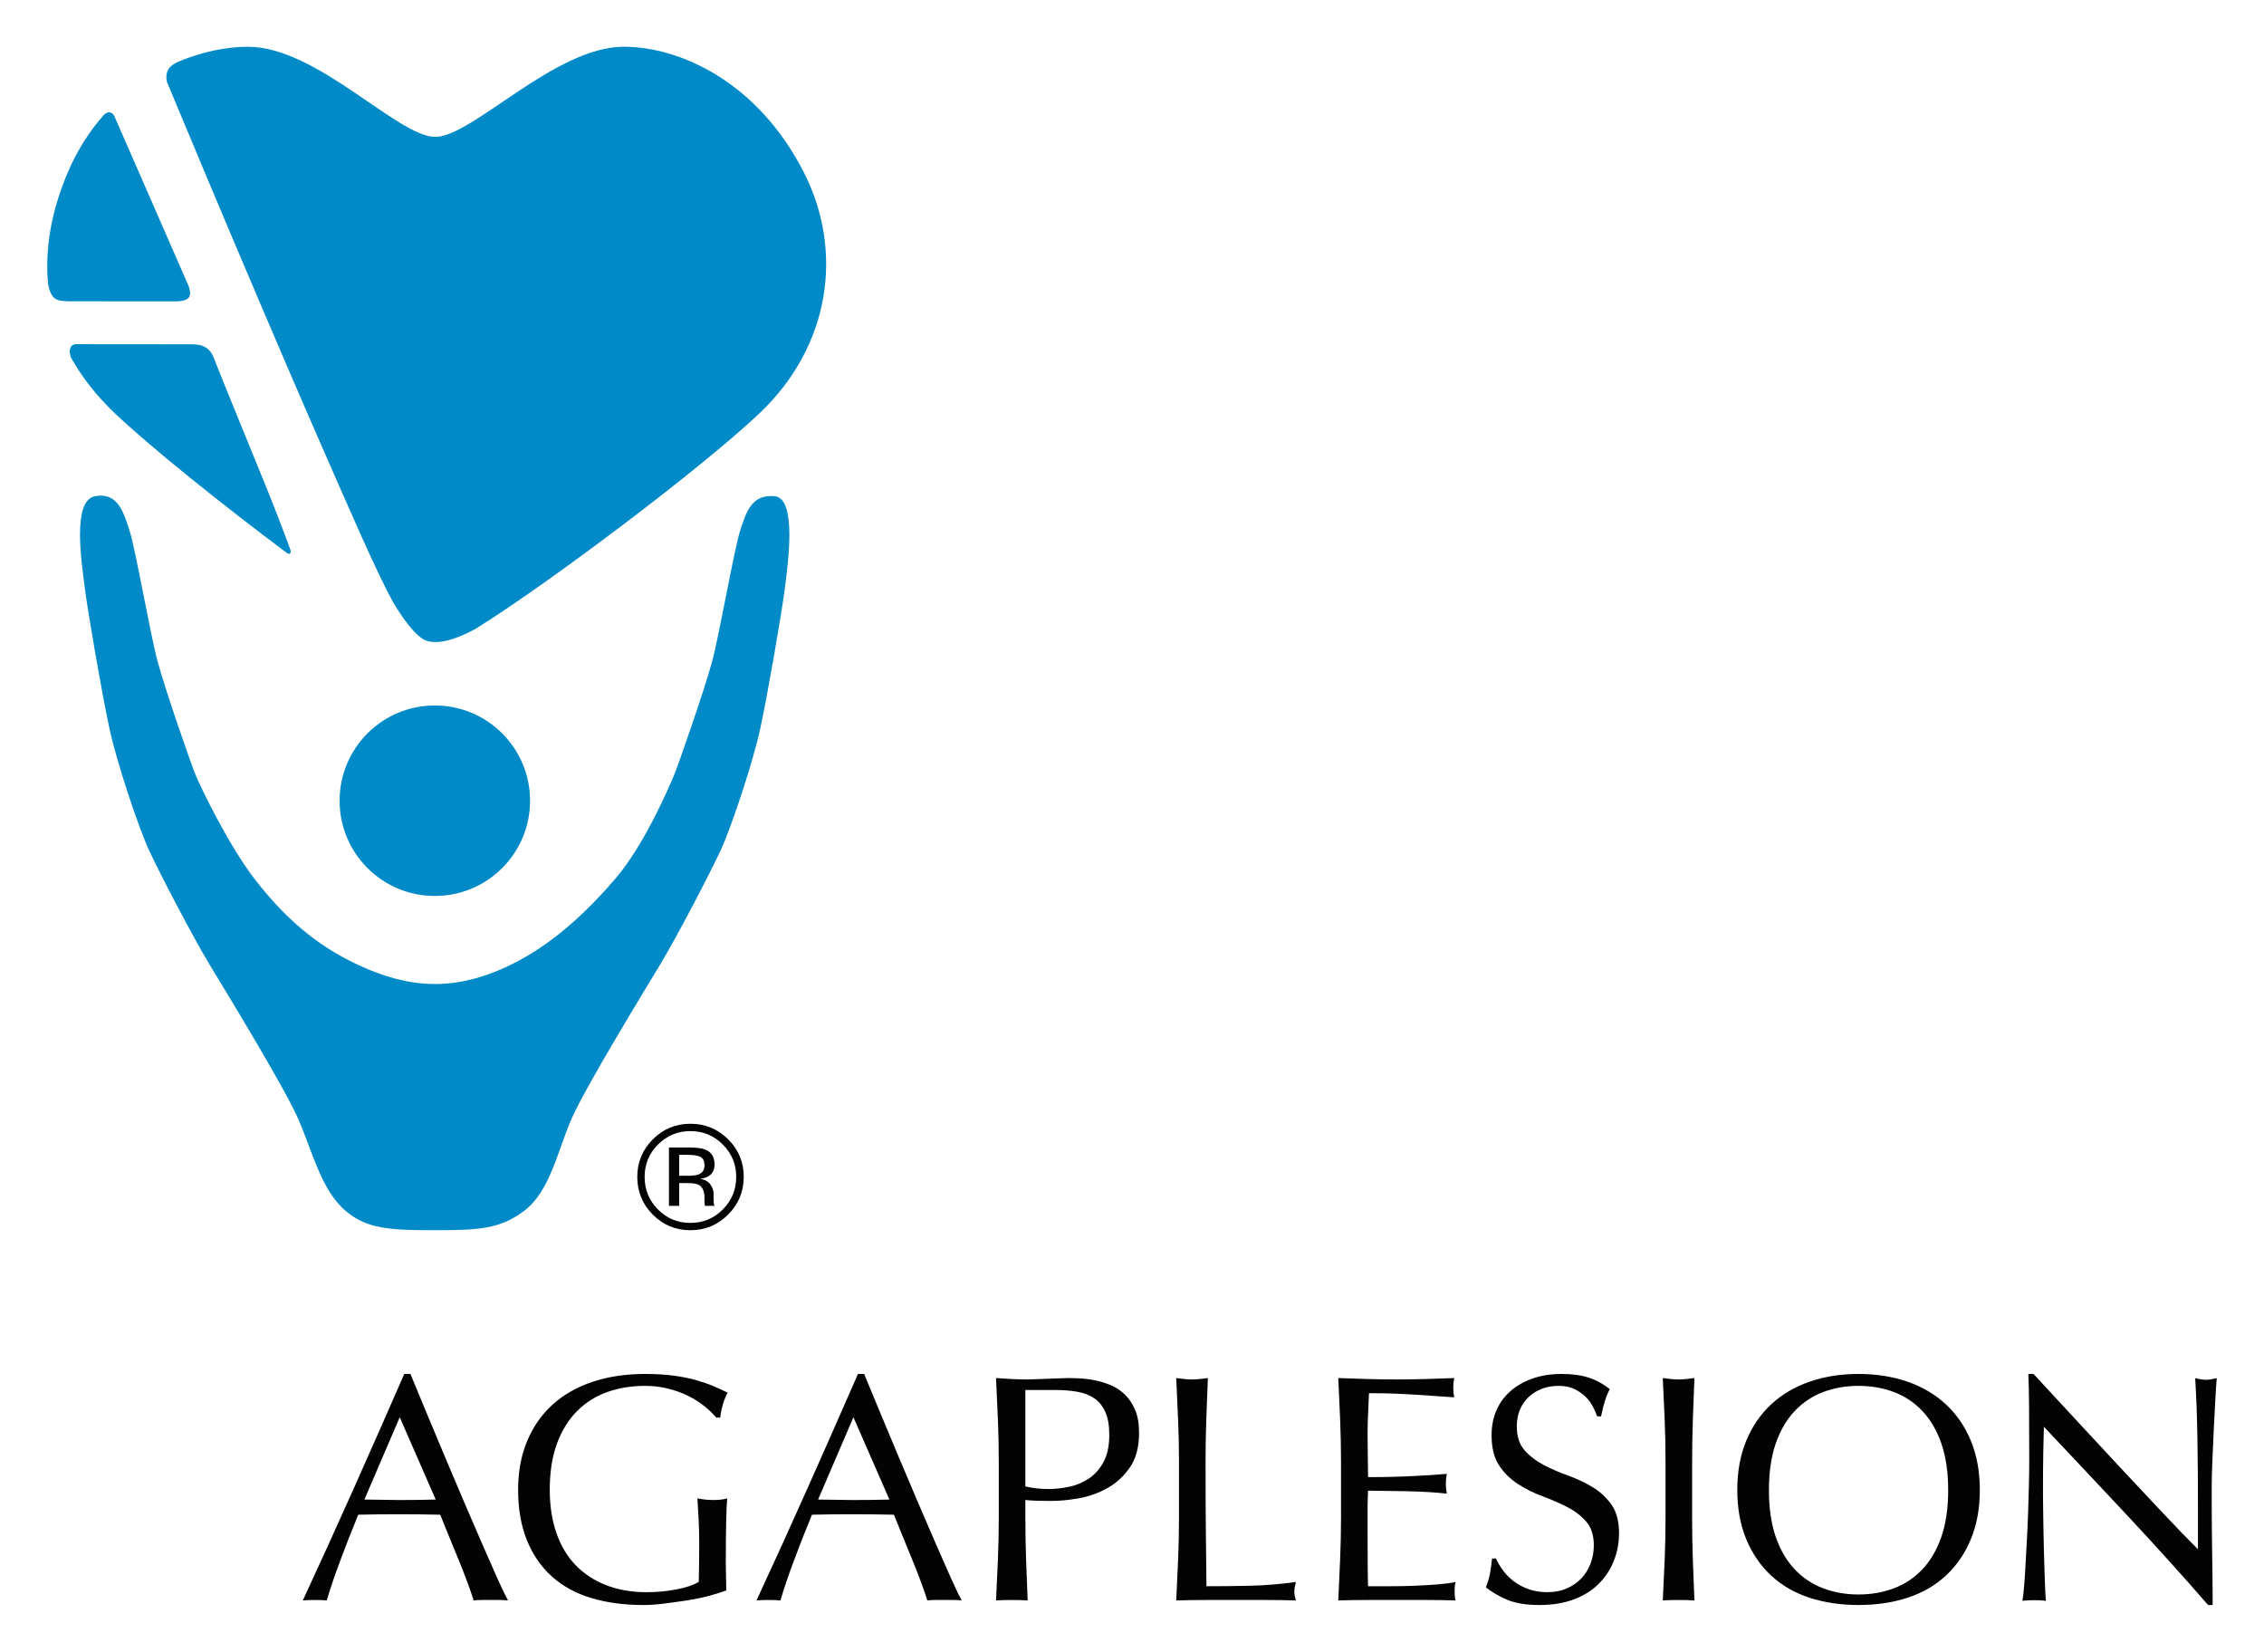
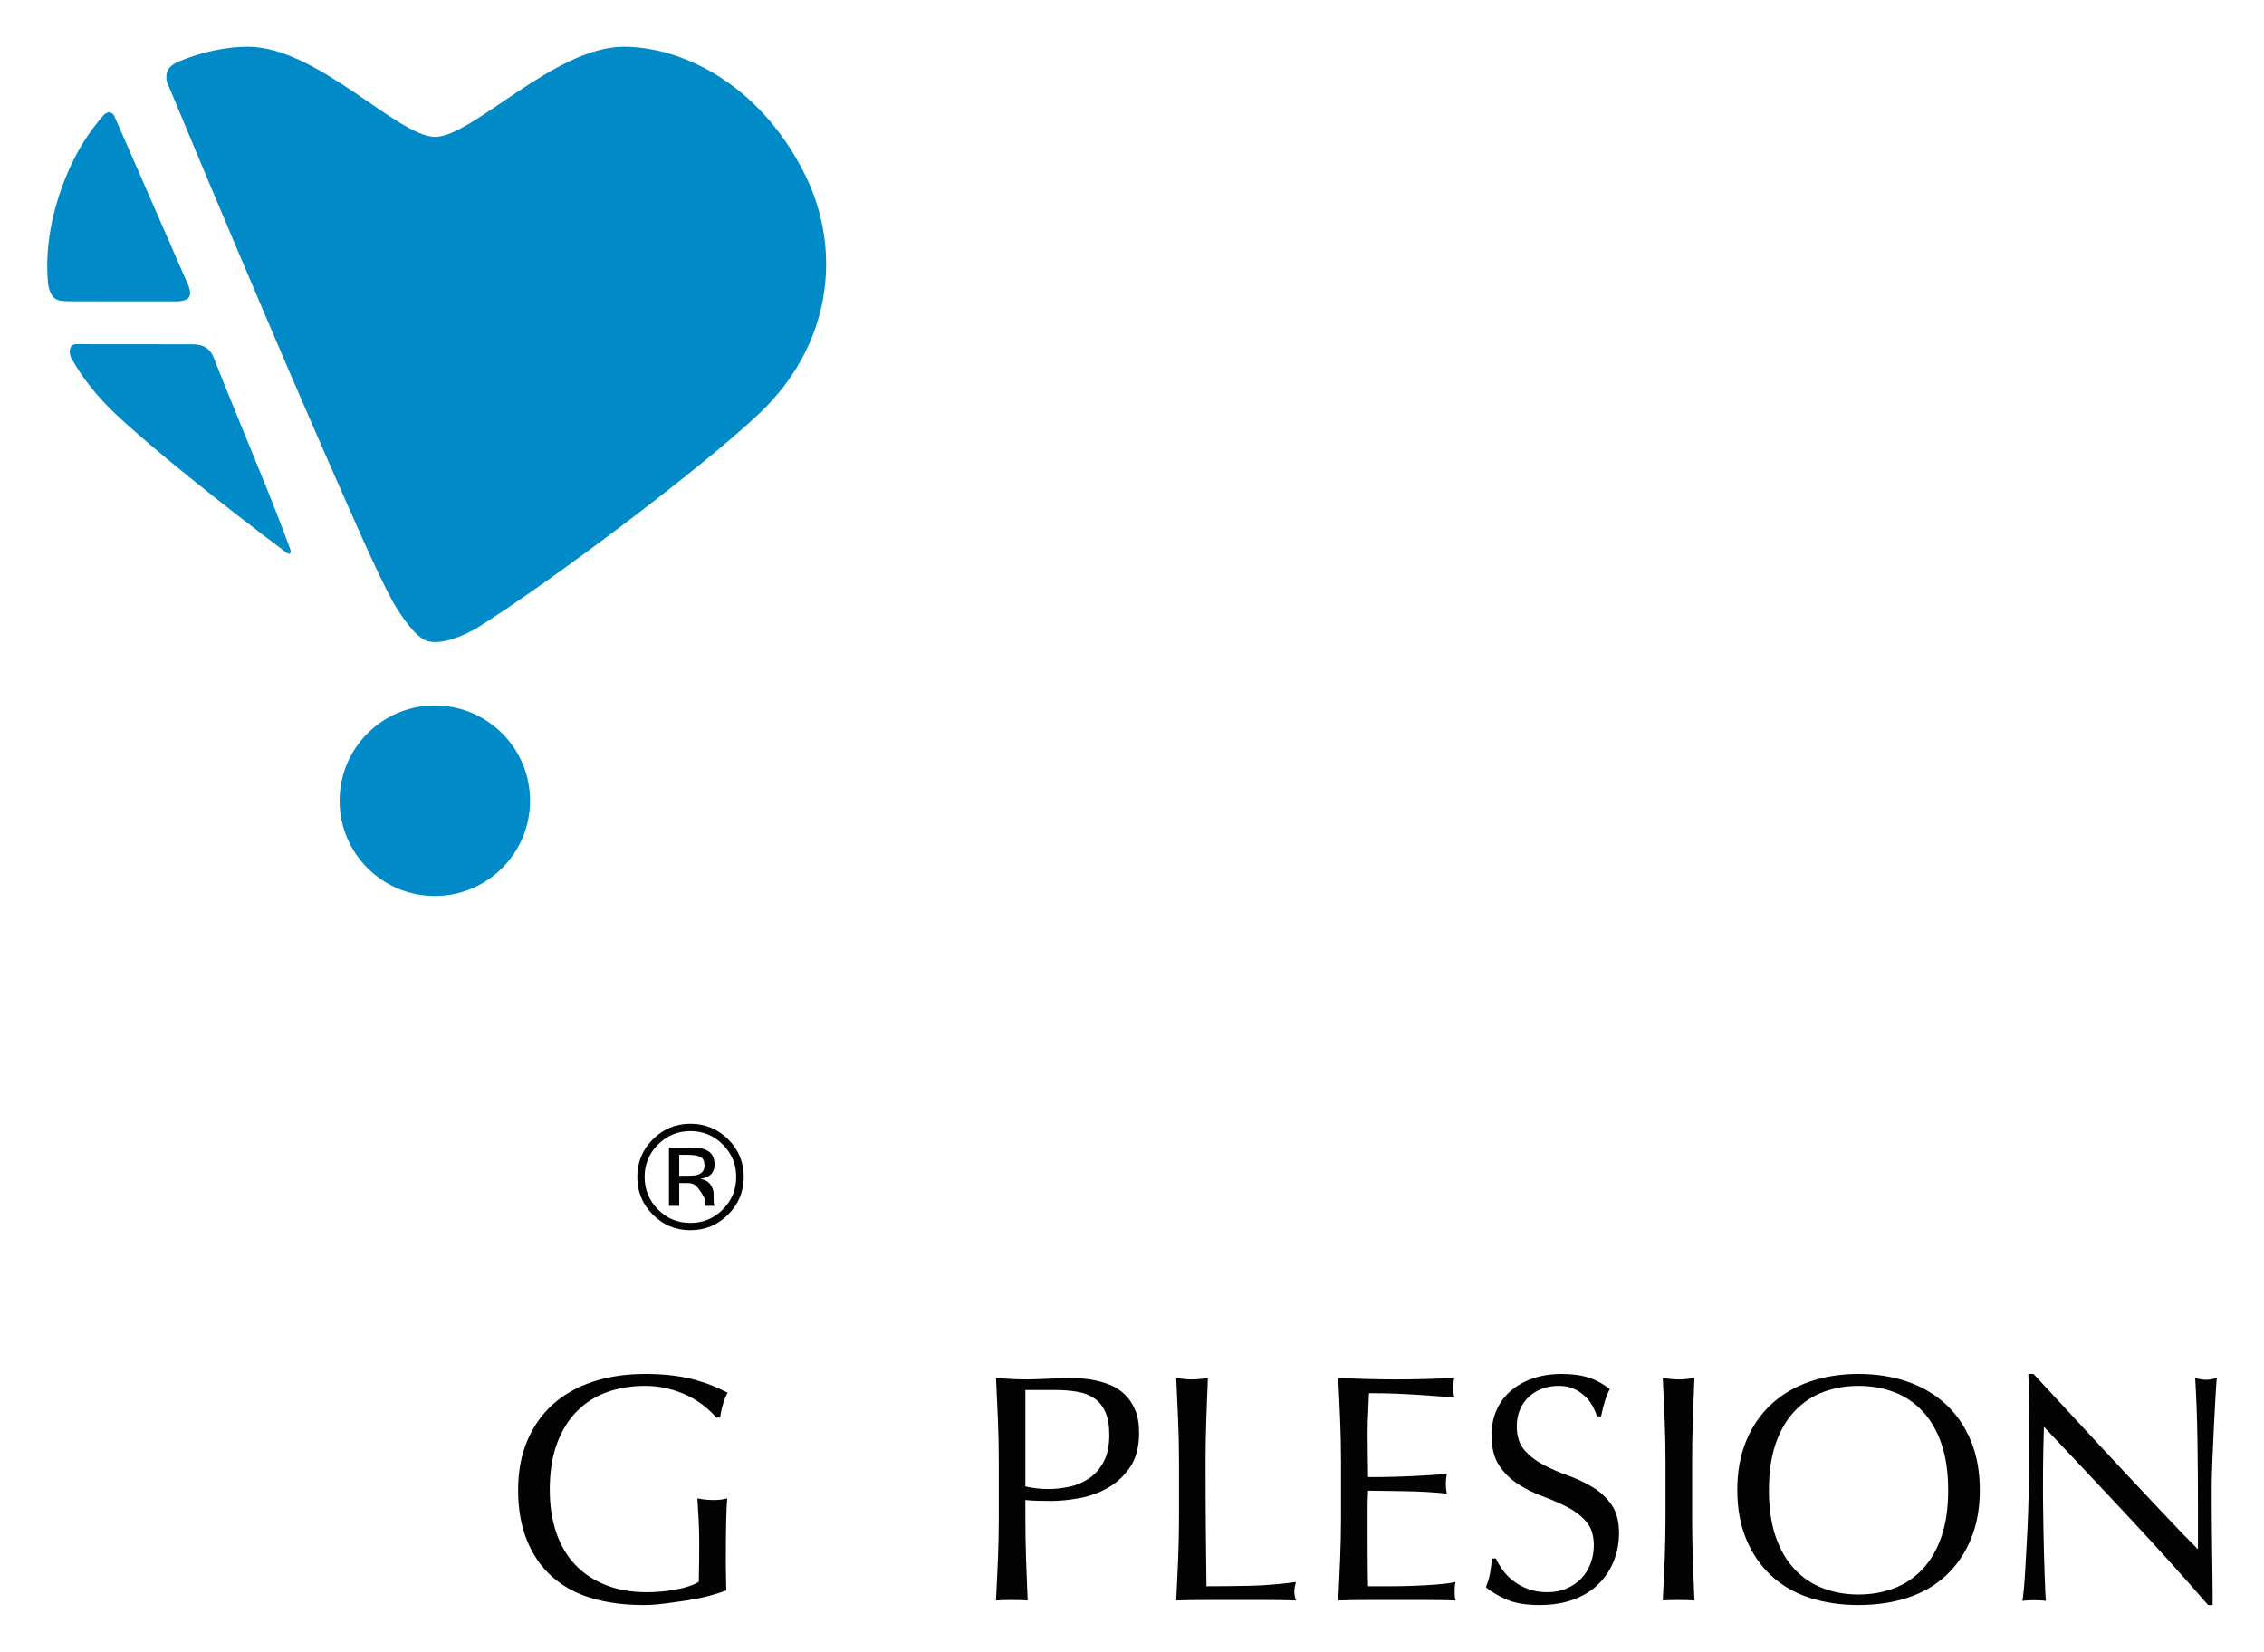
<svg xmlns="http://www.w3.org/2000/svg" version="1.0" width="1024" height="747" viewBox="-4.358 -4.358 210.967 153.967" id="svg5005">
  <defs id="defs5007" />
-   <path d="M 29.566,135.422 C 30.09,135.422 30.634,135.43 31.198,135.444 C 31.762,135.459 32.306,135.466 32.83,135.466 C 33.393,135.466 33.957,135.462 34.522,135.455 C 35.086,135.449 35.65,135.438 36.214,135.422 L 32.86,127.748 L 29.566,135.422 z M 42.952,144.825 C 42.671,144.797 42.403,144.783 42.152,144.783 C 41.9,144.783 41.633,144.783 41.351,144.783 C 41.07,144.783 40.802,144.783 40.55,144.783 C 40.298,144.783 40.031,144.797 39.75,144.825 C 39.608,144.363 39.417,143.805 39.175,143.153 C 38.934,142.499 38.666,141.815 38.375,141.101 C 38.082,140.388 37.785,139.664 37.483,138.93 C 37.181,138.196 36.899,137.497 36.637,136.834 C 35.992,136.819 35.337,136.809 34.673,136.801 C 34.008,136.795 33.343,136.791 32.679,136.791 C 32.054,136.791 31.439,136.795 30.835,136.801 C 30.231,136.809 29.616,136.819 28.992,136.834 C 28.347,138.402 27.763,139.896 27.239,141.312 C 26.716,142.73 26.323,143.902 26.061,144.825 C 25.718,144.797 25.346,144.783 24.943,144.783 C 24.54,144.783 24.167,144.797 23.825,144.825 C 25.457,141.307 27.048,137.808 28.599,134.33 C 30.15,130.851 31.711,127.312 33.283,123.713 L 33.857,123.713 C 34.341,124.879 34.864,126.141 35.428,127.498 C 35.992,128.855 36.566,130.228 37.15,131.616 C 37.735,133.002 38.319,134.38 38.903,135.747 C 39.487,137.114 40.036,138.386 40.55,139.563 C 41.064,140.739 41.527,141.79 41.94,142.715 C 42.353,143.64 42.691,144.344 42.952,144.825" id="path3201" style="fill:#030303;fill-opacity:1;fill-rule:nonzero;stroke:none" />
  <path d="M 61.236,126.697 C 60.781,126.334 60.277,126.018 59.723,125.746 C 59.168,125.473 58.553,125.252 57.877,125.08 C 57.201,124.909 56.48,124.825 55.713,124.825 C 54.463,124.825 53.297,125.016 52.218,125.396 C 51.139,125.78 50.201,126.368 49.403,127.164 C 48.607,127.959 47.981,128.965 47.527,130.182 C 47.073,131.401 46.847,132.844 46.847,134.516 C 46.847,135.985 47.049,137.314 47.453,138.502 C 47.858,139.689 48.449,140.69 49.228,141.505 C 50.006,142.321 50.956,142.95 52.078,143.392 C 53.2,143.836 54.469,144.056 55.885,144.056 C 56.309,144.056 56.754,144.037 57.218,143.997 C 57.683,143.956 58.133,143.895 58.568,143.816 C 59.003,143.735 59.408,143.634 59.781,143.514 C 60.155,143.393 60.474,143.253 60.737,143.091 C 60.751,142.489 60.762,141.887 60.77,141.283 C 60.776,140.681 60.78,140.066 60.78,139.443 C 60.78,138.74 60.762,138.038 60.728,137.334 C 60.694,136.631 60.654,135.957 60.609,135.313 C 61.118,135.415 61.606,135.464 62.074,135.464 C 62.298,135.464 62.522,135.455 62.746,135.434 C 62.969,135.415 63.183,135.374 63.387,135.313 C 63.344,135.778 63.312,136.508 63.291,137.504 C 63.27,138.5 63.259,139.815 63.259,141.447 C 63.259,141.851 63.266,142.257 63.28,142.669 C 63.294,143.083 63.302,143.49 63.302,143.893 C 62.877,144.055 62.348,144.221 61.712,144.392 C 61.076,144.564 60.4,144.704 59.684,144.814 C 58.967,144.926 58.251,145.026 57.535,145.117 C 56.818,145.209 56.167,145.252 55.583,145.252 C 53.786,145.252 52.166,145.036 50.724,144.603 C 49.281,144.171 48.054,143.502 47.046,142.594 C 46.037,141.689 45.26,140.56 44.715,139.211 C 44.17,137.861 43.897,136.301 43.897,134.528 C 43.897,132.816 44.179,131.291 44.744,129.951 C 45.308,128.612 46.104,127.48 47.132,126.552 C 48.161,125.626 49.405,124.921 50.867,124.437 C 52.328,123.954 53.945,123.713 55.72,123.713 C 56.748,123.713 57.66,123.768 58.456,123.878 C 59.252,123.988 59.958,124.133 60.572,124.313 C 61.186,124.493 61.726,124.684 62.19,124.885 C 62.653,125.086 63.067,125.277 63.43,125.457 C 63.268,125.74 63.121,126.103 62.99,126.546 C 62.86,126.989 62.774,127.403 62.734,127.784 L 62.371,127.784 C 62.067,127.422 61.69,127.059 61.236,126.697" id="path3203" style="fill:#030303;fill-opacity:1;fill-rule:nonzero;stroke:none" />
-   <path d="M 71.862,135.422 C 72.385,135.422 72.929,135.43 73.494,135.444 C 74.057,135.459 74.602,135.466 75.125,135.466 C 75.689,135.466 76.253,135.462 76.817,135.455 C 77.381,135.449 77.945,135.438 78.51,135.422 L 75.155,127.748 L 71.862,135.422 z M 85.248,144.825 C 84.966,144.797 84.699,144.783 84.447,144.783 C 84.195,144.783 83.928,144.783 83.647,144.783 C 83.364,144.783 83.097,144.783 82.845,144.783 C 82.593,144.783 82.327,144.797 82.045,144.825 C 81.903,144.363 81.712,143.805 81.47,143.153 C 81.229,142.499 80.962,141.815 80.67,141.101 C 80.377,140.388 80.08,139.664 79.779,138.93 C 79.476,138.196 79.194,137.497 78.932,136.834 C 78.287,136.819 77.633,136.809 76.968,136.801 C 76.303,136.795 75.639,136.791 74.974,136.791 C 74.349,136.791 73.735,136.795 73.13,136.801 C 72.526,136.809 71.912,136.819 71.288,136.834 C 70.643,138.402 70.059,139.896 69.534,141.312 C 69.011,142.73 68.619,143.902 68.357,144.825 C 68.014,144.797 67.641,144.783 67.238,144.783 C 66.834,144.783 66.462,144.797 66.12,144.825 C 67.752,141.307 69.343,137.808 70.894,134.33 C 72.445,130.851 74.006,127.312 75.578,123.713 L 76.153,123.713 C 76.636,124.879 77.16,126.141 77.724,127.498 C 78.287,128.855 78.861,130.228 79.446,131.616 C 80.03,133.002 80.614,134.38 81.199,135.747 C 81.783,137.114 82.332,138.386 82.845,139.563 C 83.359,140.739 83.823,141.79 84.235,142.715 C 84.648,143.64 84.986,144.344 85.248,144.825" id="path3205" style="fill:#030303;fill-opacity:1;fill-rule:nonzero;stroke:none" />
  <path d="M 93.338,134.44 C 93.964,134.44 94.61,134.37 95.278,134.228 C 95.944,134.087 96.556,133.829 97.111,133.457 C 97.668,133.083 98.122,132.567 98.475,131.912 C 98.831,131.256 99.007,130.414 99.007,129.386 C 99.007,128.517 98.885,127.812 98.643,127.266 C 98.401,126.721 98.062,126.297 97.628,125.996 C 97.194,125.692 96.662,125.486 96.035,125.375 C 95.409,125.264 94.702,125.208 93.914,125.208 L 91.185,125.208 L 91.185,134.198 C 91.871,134.359 92.59,134.44 93.338,134.44 z M 88.626,128.004 C 88.572,126.727 88.514,125.424 88.45,124.096 C 88.934,124.132 89.424,124.162 89.92,124.187 C 90.415,124.212 90.905,124.225 91.389,124.225 C 91.632,124.225 91.925,124.218 92.269,124.2 C 92.611,124.182 92.96,124.17 93.314,124.16 C 93.667,124.153 94.006,124.14 94.329,124.123 C 94.652,124.105 94.925,124.096 95.147,124.096 C 95.451,124.096 95.824,124.107 96.268,124.128 C 96.713,124.147 97.183,124.208 97.679,124.308 C 98.173,124.409 98.664,124.56 99.148,124.762 C 99.633,124.963 100.072,125.256 100.466,125.637 C 100.86,126.021 101.178,126.5 101.421,127.075 C 101.663,127.648 101.785,128.358 101.785,129.204 C 101.785,130.535 101.497,131.612 100.922,132.438 C 100.346,133.265 99.639,133.909 98.802,134.372 C 97.964,134.836 97.075,135.148 96.137,135.309 C 95.198,135.471 94.365,135.551 93.638,135.551 C 93.173,135.551 92.749,135.546 92.366,135.537 C 91.983,135.527 91.588,135.504 91.185,135.466 L 91.185,137.121 C 91.185,138.445 91.207,139.749 91.252,141.033 C 91.296,142.319 91.346,143.583 91.399,144.825 C 90.938,144.797 90.446,144.783 89.924,144.783 C 89.402,144.783 88.911,144.797 88.45,144.825 C 88.514,143.58 88.572,142.311 88.626,141.024 C 88.68,139.736 88.706,138.429 88.706,137.101 L 88.706,131.911 C 88.706,130.584 88.68,129.281 88.626,128.004" id="path3207" style="fill:#030303;fill-opacity:1;fill-rule:nonzero;stroke:none" />
  <path d="M 105.424,128.004 C 105.371,126.727 105.311,125.424 105.249,124.096 C 105.509,124.132 105.759,124.162 106,124.187 C 106.24,124.212 106.481,124.225 106.723,124.225 C 106.964,124.225 107.204,124.212 107.445,124.187 C 107.686,124.162 107.936,124.132 108.198,124.096 C 108.144,125.424 108.096,126.727 108.05,128.006 C 108.006,129.281 107.983,130.585 107.983,131.913 C 107.983,134.449 107.993,136.646 108.012,138.505 C 108.031,140.367 108.05,142.032 108.068,143.501 C 109.5,143.501 110.869,143.486 112.18,143.455 C 113.487,143.425 114.898,143.31 116.409,143.106 C 116.309,143.468 116.258,143.77 116.258,144.011 C 116.258,144.233 116.309,144.504 116.409,144.825 C 115.482,144.797 114.555,144.783 113.63,144.783 C 112.703,144.783 111.776,144.783 110.849,144.783 C 109.883,144.783 108.949,144.783 108.052,144.783 C 107.153,144.783 106.218,144.797 105.249,144.825 C 105.311,143.58 105.371,142.311 105.424,141.024 C 105.478,139.736 105.506,138.429 105.506,137.101 L 105.506,131.911 C 105.506,130.584 105.478,129.281 105.424,128.004" id="path3209" style="fill:#030303;fill-opacity:1;fill-rule:nonzero;stroke:none" />
  <path d="M 120.529,127.96 C 120.476,126.672 120.417,125.385 120.355,124.096 C 121.267,124.132 122.175,124.162 123.075,124.187 C 123.976,124.212 124.879,124.225 125.785,124.225 C 126.692,124.225 127.588,124.212 128.476,124.187 C 129.361,124.162 130.258,124.132 131.164,124.096 C 131.104,124.395 131.074,124.695 131.074,124.994 C 131.074,125.294 131.104,125.592 131.164,125.891 C 130.519,125.853 129.93,125.813 129.397,125.774 C 128.862,125.734 128.299,125.695 127.704,125.656 C 127.11,125.617 126.46,125.582 125.755,125.553 C 125.049,125.523 124.203,125.507 123.218,125.507 C 123.195,126.152 123.169,126.766 123.139,127.349 C 123.106,127.935 123.089,128.598 123.089,129.343 C 123.089,130.129 123.097,130.894 123.109,131.639 C 123.125,132.385 123.133,132.949 123.133,133.329 C 124.018,133.329 124.814,133.32 125.518,133.299 C 126.225,133.28 126.867,133.256 127.454,133.225 C 128.038,133.195 128.576,133.164 129.069,133.133 C 129.562,133.104 130.03,133.068 130.474,133.028 C 130.413,133.329 130.383,133.643 130.383,133.964 C 130.383,134.265 130.413,134.567 130.474,134.869 C 129.95,134.809 129.342,134.757 128.647,134.718 C 127.953,134.678 127.256,134.653 126.562,134.642 C 125.866,134.632 125.212,134.622 124.597,134.612 C 123.982,134.602 123.495,134.596 123.133,134.596 C 123.133,134.778 123.125,134.976 123.109,135.185 C 123.097,135.397 123.089,135.664 123.089,135.985 L 123.089,137.162 L 123.089,138.974 C 123.089,140.121 123.093,141.066 123.101,141.811 C 123.106,142.555 123.117,143.119 123.133,143.501 C 123.796,143.501 124.501,143.501 125.247,143.501 C 126.013,143.501 126.763,143.486 127.499,143.455 C 128.233,143.425 128.929,143.385 129.582,143.334 C 130.237,143.283 130.808,143.208 131.291,143.106 C 131.251,143.247 131.225,143.403 131.215,143.574 C 131.204,143.745 131.2,143.901 131.2,144.041 C 131.2,144.362 131.231,144.624 131.291,144.825 C 130.383,144.797 129.482,144.783 128.585,144.783 C 127.69,144.783 126.779,144.783 125.852,144.783 C 124.925,144.783 124.008,144.783 123.103,144.783 C 122.196,144.783 121.28,144.797 120.355,144.825 C 120.417,143.538 120.476,142.256 120.529,140.978 C 120.582,139.701 120.611,138.399 120.611,137.071 L 120.611,131.881 C 120.611,130.554 120.582,129.247 120.529,127.96" id="path3211" style="fill:#030303;fill-opacity:1;fill-rule:nonzero;stroke:none" />
  <path d="M 135.705,142.017 C 135.978,142.389 136.312,142.727 136.704,143.029 C 137.099,143.331 137.559,143.578 138.084,143.769 C 138.61,143.96 139.196,144.056 139.844,144.056 C 140.509,144.056 141.112,143.941 141.647,143.709 C 142.182,143.478 142.637,143.166 143.01,142.774 C 143.384,142.381 143.672,141.919 143.875,141.386 C 144.076,140.853 144.179,140.283 144.179,139.679 C 144.179,138.754 143.941,138.02 143.467,137.476 C 142.994,136.932 142.403,136.479 141.697,136.118 C 140.991,135.756 140.229,135.423 139.411,135.121 C 138.595,134.82 137.834,134.443 137.127,133.989 C 136.421,133.536 135.832,132.959 135.358,132.255 C 134.884,131.55 134.647,130.605 134.647,129.417 C 134.647,128.572 134.796,127.803 135.1,127.108 C 135.4,126.415 135.838,125.816 136.411,125.312 C 136.983,124.809 137.671,124.417 138.479,124.135 C 139.285,123.854 140.191,123.713 141.198,123.713 C 142.164,123.713 143.001,123.828 143.706,124.057 C 144.41,124.288 145.066,124.644 145.671,125.125 C 145.488,125.469 145.337,125.831 145.218,126.214 C 145.096,126.597 144.975,127.081 144.853,127.663 L 144.491,127.663 C 144.39,127.382 144.255,127.076 144.084,126.743 C 143.913,126.41 143.682,126.103 143.39,125.821 C 143.095,125.539 142.749,125.302 142.347,125.11 C 141.943,124.919 141.46,124.825 140.895,124.825 C 140.332,124.825 139.811,124.914 139.34,125.095 C 138.866,125.277 138.452,125.534 138.1,125.867 C 137.748,126.199 137.476,126.597 137.284,127.059 C 137.093,127.524 136.998,128.027 136.998,128.571 C 136.998,129.517 137.233,130.264 137.707,130.808 C 138.181,131.352 138.773,131.811 139.478,132.183 C 140.185,132.555 140.945,132.888 141.763,133.18 C 142.58,133.472 143.342,133.829 144.048,134.253 C 144.753,134.676 145.343,135.219 145.816,135.885 C 146.29,136.551 146.529,137.437 146.529,138.543 C 146.529,139.47 146.361,140.347 146.029,141.173 C 145.695,142 145.212,142.721 144.577,143.334 C 143.939,143.95 143.162,144.422 142.244,144.755 C 141.325,145.087 140.28,145.252 139.11,145.252 C 137.859,145.252 136.845,145.084 136.067,144.747 C 135.29,144.41 134.639,144.029 134.114,143.602 C 134.296,143.14 134.422,142.722 134.494,142.349 C 134.563,141.976 134.63,141.497 134.691,140.914 L 135.053,140.914 C 135.216,141.277 135.432,141.644 135.705,142.017" id="path3213" style="fill:#030303;fill-opacity:1;fill-rule:nonzero;stroke:none" />
  <path d="M 150.784,128.004 C 150.731,126.727 150.672,125.424 150.608,124.096 C 150.867,124.132 151.12,124.162 151.361,124.187 C 151.599,124.212 151.842,124.225 152.083,124.225 C 152.324,124.225 152.564,124.212 152.805,124.187 C 153.044,124.162 153.296,124.132 153.556,124.096 C 153.503,125.424 153.453,126.727 153.41,128.004 C 153.364,129.281 153.344,130.584 153.344,131.911 L 153.344,137.101 C 153.344,138.429 153.364,139.736 153.41,141.024 C 153.453,142.311 153.503,143.58 153.556,144.825 C 153.095,144.797 152.604,144.783 152.083,144.783 C 151.56,144.783 151.068,144.797 150.608,144.825 C 150.672,143.58 150.731,142.311 150.784,141.024 C 150.837,139.736 150.863,138.429 150.863,137.101 L 150.863,131.911 C 150.863,130.584 150.837,129.281 150.784,128.004" id="path3215" style="fill:#030303;fill-opacity:1;fill-rule:nonzero;stroke:none" />
  <path d="M 176.578,130.201 C 176.155,128.978 175.566,127.97 174.81,127.171 C 174.056,126.375 173.169,125.784 172.15,125.398 C 171.134,125.016 170.03,124.825 168.842,124.825 C 167.674,124.825 166.582,125.016 165.564,125.398 C 164.545,125.784 163.66,126.375 162.904,127.171 C 162.149,127.97 161.559,128.978 161.136,130.201 C 160.714,131.422 160.503,132.871 160.503,134.547 C 160.503,136.223 160.714,137.673 161.136,138.894 C 161.559,140.115 162.149,141.126 162.904,141.923 C 163.66,142.721 164.545,143.311 165.564,143.694 C 166.582,144.079 167.674,144.27 168.842,144.27 C 170.03,144.27 171.134,144.079 172.15,143.694 C 173.169,143.311 174.056,142.721 174.81,141.923 C 175.566,141.126 176.155,140.115 176.578,138.894 C 177,137.673 177.213,136.223 177.213,134.547 C 177.213,132.871 177,131.422 176.578,130.201 z M 158.383,129.951 C 158.935,128.612 159.711,127.48 160.706,126.552 C 161.703,125.626 162.896,124.921 164.283,124.437 C 165.673,123.954 167.193,123.713 168.842,123.713 C 170.512,123.713 172.043,123.954 173.43,124.437 C 174.818,124.921 176.011,125.626 177.008,126.552 C 178.003,127.48 178.779,128.612 179.332,129.951 C 179.886,131.291 180.163,132.816 180.163,134.528 C 180.163,136.24 179.886,137.767 179.332,139.104 C 178.779,140.445 178.003,141.577 177.008,142.503 C 176.011,143.43 174.818,144.119 173.43,144.573 C 172.043,145.026 170.512,145.252 168.842,145.252 C 167.193,145.252 165.673,145.026 164.283,144.573 C 162.896,144.119 161.703,143.43 160.706,142.503 C 159.711,141.577 158.935,140.445 158.383,139.104 C 157.83,137.767 157.553,136.24 157.553,134.528 C 157.553,132.816 157.83,131.291 158.383,129.951" id="path3217" style="fill:#030303;fill-opacity:1;fill-rule:nonzero;stroke:none" />
  <path d="M 194.017,137.02 C 191.389,134.211 188.763,131.417 186.137,128.637 C 186.119,129.201 186.099,129.957 186.081,130.902 C 186.061,131.849 186.052,133.138 186.052,134.77 C 186.052,135.193 186.058,135.716 186.067,136.342 C 186.077,136.965 186.086,137.62 186.097,138.305 C 186.107,138.989 186.123,139.684 186.143,140.39 C 186.162,141.095 186.183,141.749 186.204,142.353 C 186.224,142.957 186.244,143.486 186.264,143.939 C 186.284,144.392 186.304,144.7 186.325,144.86 C 186.001,144.82 185.644,144.801 185.258,144.801 C 184.852,144.801 184.478,144.82 184.135,144.86 C 184.175,144.659 184.221,144.286 184.271,143.743 C 184.321,143.199 184.366,142.55 184.408,141.794 C 184.448,141.039 184.494,140.218 184.543,139.333 C 184.594,138.446 184.633,137.56 184.664,136.673 C 184.695,135.786 184.719,134.92 184.74,134.075 C 184.759,133.229 184.77,132.473 184.77,131.809 C 184.77,129.875 184.764,128.214 184.755,126.824 C 184.746,125.434 184.721,124.397 184.685,123.713 L 185.168,123.713 C 186.401,125.042 187.718,126.467 189.123,127.987 C 190.527,129.507 191.92,131.009 193.302,132.489 C 194.687,133.968 195.998,135.369 197.243,136.688 C 198.484,138.008 199.569,139.131 200.498,140.057 L 200.498,135.948 C 200.498,133.834 200.483,131.774 200.45,129.77 C 200.418,127.766 200.35,125.877 200.241,124.104 C 200.647,124.206 200.993,124.256 201.277,124.256 C 201.52,124.256 201.844,124.206 202.252,124.104 C 202.212,124.548 202.168,125.213 202.119,126.098 C 202.069,126.985 202.02,127.932 201.971,128.939 C 201.922,129.945 201.878,130.933 201.84,131.9 C 201.8,132.867 201.781,133.643 201.781,134.225 C 201.781,134.729 201.781,135.334 201.781,136.039 C 201.781,136.723 201.785,137.439 201.795,138.183 C 201.804,138.929 201.814,139.679 201.823,140.435 C 201.832,141.191 201.842,141.894 201.852,142.549 C 201.861,143.204 201.866,143.773 201.866,144.256 C 201.866,144.7 201.866,145.032 201.866,145.252 L 201.442,145.252 C 199.117,142.575 196.643,139.831 194.017,137.02" id="path3219" style="fill:#030303;fill-opacity:1;fill-rule:nonzero;stroke:none" />
  <path d="M 45.01,70.281 C 45.01,75.185 41.036,79.158 36.132,79.158 C 31.229,79.158 27.254,75.185 27.254,70.281 C 27.254,65.378 31.229,61.403 36.132,61.403 C 41.036,61.403 45.01,65.378 45.01,70.281" id="path3261" style="fill:#008ac8;fill-opacity:1;fill-rule:nonzero;stroke:none" />
-   <path d="M 36.112,110.313 C 31.937,110.313 29.801,110.2 27.83,108.525 C 25.467,106.521 24.685,102.787 23.325,99.781 C 21.964,96.773 16.809,88.321 15.162,85.602 C 13.516,82.881 10.508,77.083 9.506,74.935 C 8.505,72.787 6.463,66.655 5.792,63.522 C 5.074,60.175 3.776,52.657 3.492,50.377 C 3.218,48.169 2.276,42.279 4.459,41.895 C 6.55,41.525 7.072,43.288 7.645,45.008 C 8.218,46.726 9.578,54.673 10.294,57.321 C 11.01,59.97 13.444,66.986 13.874,67.99 C 14.303,68.992 16.814,74.301 19.323,77.566 C 22.681,81.938 25.98,84.267 29.478,85.808 C 31.265,86.598 33.573,87.367 36.154,87.367 C 38.737,87.367 41.014,86.591 42.716,85.808 C 46.044,84.281 49.357,81.75 52.947,77.566 C 55.714,74.341 57.965,68.992 58.396,67.99 C 58.824,66.986 61.259,59.97 61.976,57.321 C 62.691,54.673 64.052,46.726 64.625,45.008 C 65.197,43.288 65.696,41.705 67.81,41.895 C 69.911,42.082 69.051,48.169 68.777,50.377 C 68.494,52.657 67.196,60.175 66.478,63.522 C 65.807,66.655 63.766,72.787 62.763,74.935 C 61.76,77.083 58.753,82.881 57.107,85.602 C 55.461,88.321 50.306,96.773 48.945,99.781 C 47.585,102.787 46.925,106.675 44.439,108.525 C 42.191,110.2 40.286,110.313 36.112,110.313" id="path3271" style="fill:#008ac8;fill-opacity:1;fill-rule:nonzero;stroke:none" />
  <path d="M 22.604,46.709 C 21.885,44.752 21.088,42.703 20.217,40.563 C 19.348,38.424 18.461,36.255 17.562,34.056 C 16.827,32.267 16.137,30.551 15.484,28.9 C 15.329,28.514 15.073,28.223 14.828,28.063 C 14.356,27.756 13.957,27.767 13.611,27.734 C 11.642,27.725 2.777,27.725 2.667,27.725 C 2.556,27.725 2.259,27.768 2.158,28.069 C 2.037,28.427 2.125,28.761 2.22,28.982 C 3.225,30.79 4.571,32.519 6.281,34.145 C 9.526,37.232 16.17,42.575 22.393,47.226 C 22.469,47.259 22.549,47.28 22.617,47.246 C 22.713,47.198 22.702,47.035 22.668,46.885 C 22.646,46.825 22.626,46.77 22.604,46.709 z M 12.218,23.732 C 12.647,23.685 12.999,23.614 13.176,23.401 C 13.437,23.087 13.272,22.597 13.192,22.336 L 6.238,6.424 C 6.149,6.282 6.013,6.137 5.817,6.114 C 5.587,6.086 5.383,6.249 5.283,6.345 C 3.95,7.852 2.778,9.658 1.879,11.795 C 0.382,15.349 -0.232,18.821 0.078,22.126 C 0.156,22.559 0.315,23.125 0.647,23.41 C 1.036,23.744 1.575,23.692 1.929,23.726 C 2.443,23.738 10.264,23.728 12.218,23.732 z M 70.577,11.795 C 66.333,3.368 59.076,0 53.742,0 C 47.298,0.001 39.645,8.401 36.164,8.401 C 32.681,8.401 25.157,0.001 18.714,0 C 16.766,0 14.476,0.442 12.177,1.41 C 11.906,1.543 11.565,1.743 11.374,1.987 C 10.997,2.467 11.113,3.096 11.156,3.274 C 12.397,6.254 13.648,9.249 14.92,12.277 C 16.662,16.42 18.404,20.532 20.145,24.615 C 21.885,28.697 23.52,32.496 25.053,36.007 C 26.584,39.521 27.965,42.659 29.195,45.42 C 30.427,48.182 31.433,50.282 32.213,51.723 C 32.21,51.723 32.21,51.725 32.208,51.725 C 32.827,52.77 34.248,54.994 35.352,55.366 C 36.82,55.861 39.041,54.757 39.985,54.224 C 47.03,49.829 61.224,39.09 66.422,34.145 C 73.047,27.844 74.226,19.039 70.577,11.795" id="path3273" style="fill:#008ac8;fill-opacity:1;fill-rule:nonzero;stroke:none" />
-   <path d="M 60.908,103.491 C 60.665,103.359 60.276,103.291 59.739,103.291 L 58.914,103.291 L 58.914,105.237 L 59.787,105.237 C 60.196,105.237 60.504,105.198 60.708,105.117 C 61.085,104.97 61.272,104.691 61.272,104.278 C 61.272,103.888 61.151,103.626 60.908,103.491 z M 59.871,102.607 C 60.549,102.607 61.046,102.673 61.363,102.806 C 61.928,103.039 62.21,103.5 62.21,104.186 C 62.21,104.675 62.031,105.034 61.676,105.263 C 61.487,105.386 61.225,105.474 60.886,105.528 C 61.313,105.596 61.625,105.772 61.823,106.058 C 62.02,106.345 62.12,106.626 62.12,106.898 L 62.12,107.294 C 62.12,107.42 62.124,107.556 62.133,107.699 C 62.141,107.84 62.157,107.936 62.178,107.98 L 62.21,108.047 L 61.32,108.047 C 61.316,108.03 61.311,108.012 61.307,107.994 C 61.302,107.977 61.298,107.956 61.293,107.933 L 61.272,107.76 L 61.272,107.331 C 61.272,106.708 61.101,106.297 60.755,106.096 C 60.551,105.979 60.192,105.923 59.678,105.923 L 58.914,105.923 L 58.914,108.047 L 57.959,108.047 L 57.959,102.607 L 59.871,102.607 z M 56.934,102.331 C 56.105,103.163 55.69,104.166 55.69,105.343 C 55.69,106.53 56.102,107.542 56.929,108.378 C 57.759,109.216 58.768,109.633 59.956,109.633 C 61.143,109.633 62.151,109.216 62.981,108.378 C 63.813,107.542 64.227,106.53 64.227,105.343 C 64.227,104.166 63.813,103.163 62.981,102.331 C 62.147,101.494 61.138,101.077 59.956,101.077 C 58.776,101.077 57.771,101.494 56.934,102.331 z M 63.475,108.857 C 62.505,109.83 61.333,110.316 59.958,110.316 C 58.582,110.316 57.412,109.83 56.447,108.857 C 55.485,107.891 55.005,106.715 55.005,105.338 C 55.005,103.973 55.489,102.809 56.46,101.839 C 57.425,100.875 58.591,100.392 59.958,100.392 C 61.333,100.392 62.505,100.875 63.475,101.839 C 64.446,102.802 64.93,103.969 64.93,105.338 C 64.93,106.71 64.446,107.885 63.475,108.857" id="path3275" style="fill:#030303;fill-opacity:1;fill-rule:nonzero;stroke:none" />
+   <path d="M 60.908,103.491 C 60.665,103.359 60.276,103.291 59.739,103.291 L 58.914,103.291 L 58.914,105.237 L 59.787,105.237 C 60.196,105.237 60.504,105.198 60.708,105.117 C 61.085,104.97 61.272,104.691 61.272,104.278 C 61.272,103.888 61.151,103.626 60.908,103.491 z M 59.871,102.607 C 60.549,102.607 61.046,102.673 61.363,102.806 C 61.928,103.039 62.21,103.5 62.21,104.186 C 62.21,104.675 62.031,105.034 61.676,105.263 C 61.487,105.386 61.225,105.474 60.886,105.528 C 61.313,105.596 61.625,105.772 61.823,106.058 C 62.02,106.345 62.12,106.626 62.12,106.898 L 62.12,107.294 C 62.12,107.42 62.124,107.556 62.133,107.699 C 62.141,107.84 62.157,107.936 62.178,107.98 L 62.21,108.047 L 61.32,108.047 C 61.316,108.03 61.311,108.012 61.307,107.994 C 61.302,107.977 61.298,107.956 61.293,107.933 L 61.272,107.76 L 61.272,107.331 C 60.551,105.979 60.192,105.923 59.678,105.923 L 58.914,105.923 L 58.914,108.047 L 57.959,108.047 L 57.959,102.607 L 59.871,102.607 z M 56.934,102.331 C 56.105,103.163 55.69,104.166 55.69,105.343 C 55.69,106.53 56.102,107.542 56.929,108.378 C 57.759,109.216 58.768,109.633 59.956,109.633 C 61.143,109.633 62.151,109.216 62.981,108.378 C 63.813,107.542 64.227,106.53 64.227,105.343 C 64.227,104.166 63.813,103.163 62.981,102.331 C 62.147,101.494 61.138,101.077 59.956,101.077 C 58.776,101.077 57.771,101.494 56.934,102.331 z M 63.475,108.857 C 62.505,109.83 61.333,110.316 59.958,110.316 C 58.582,110.316 57.412,109.83 56.447,108.857 C 55.485,107.891 55.005,106.715 55.005,105.338 C 55.005,103.973 55.489,102.809 56.46,101.839 C 57.425,100.875 58.591,100.392 59.958,100.392 C 61.333,100.392 62.505,100.875 63.475,101.839 C 64.446,102.802 64.93,103.969 64.93,105.338 C 64.93,106.71 64.446,107.885 63.475,108.857" id="path3275" style="fill:#030303;fill-opacity:1;fill-rule:nonzero;stroke:none" />
</svg>